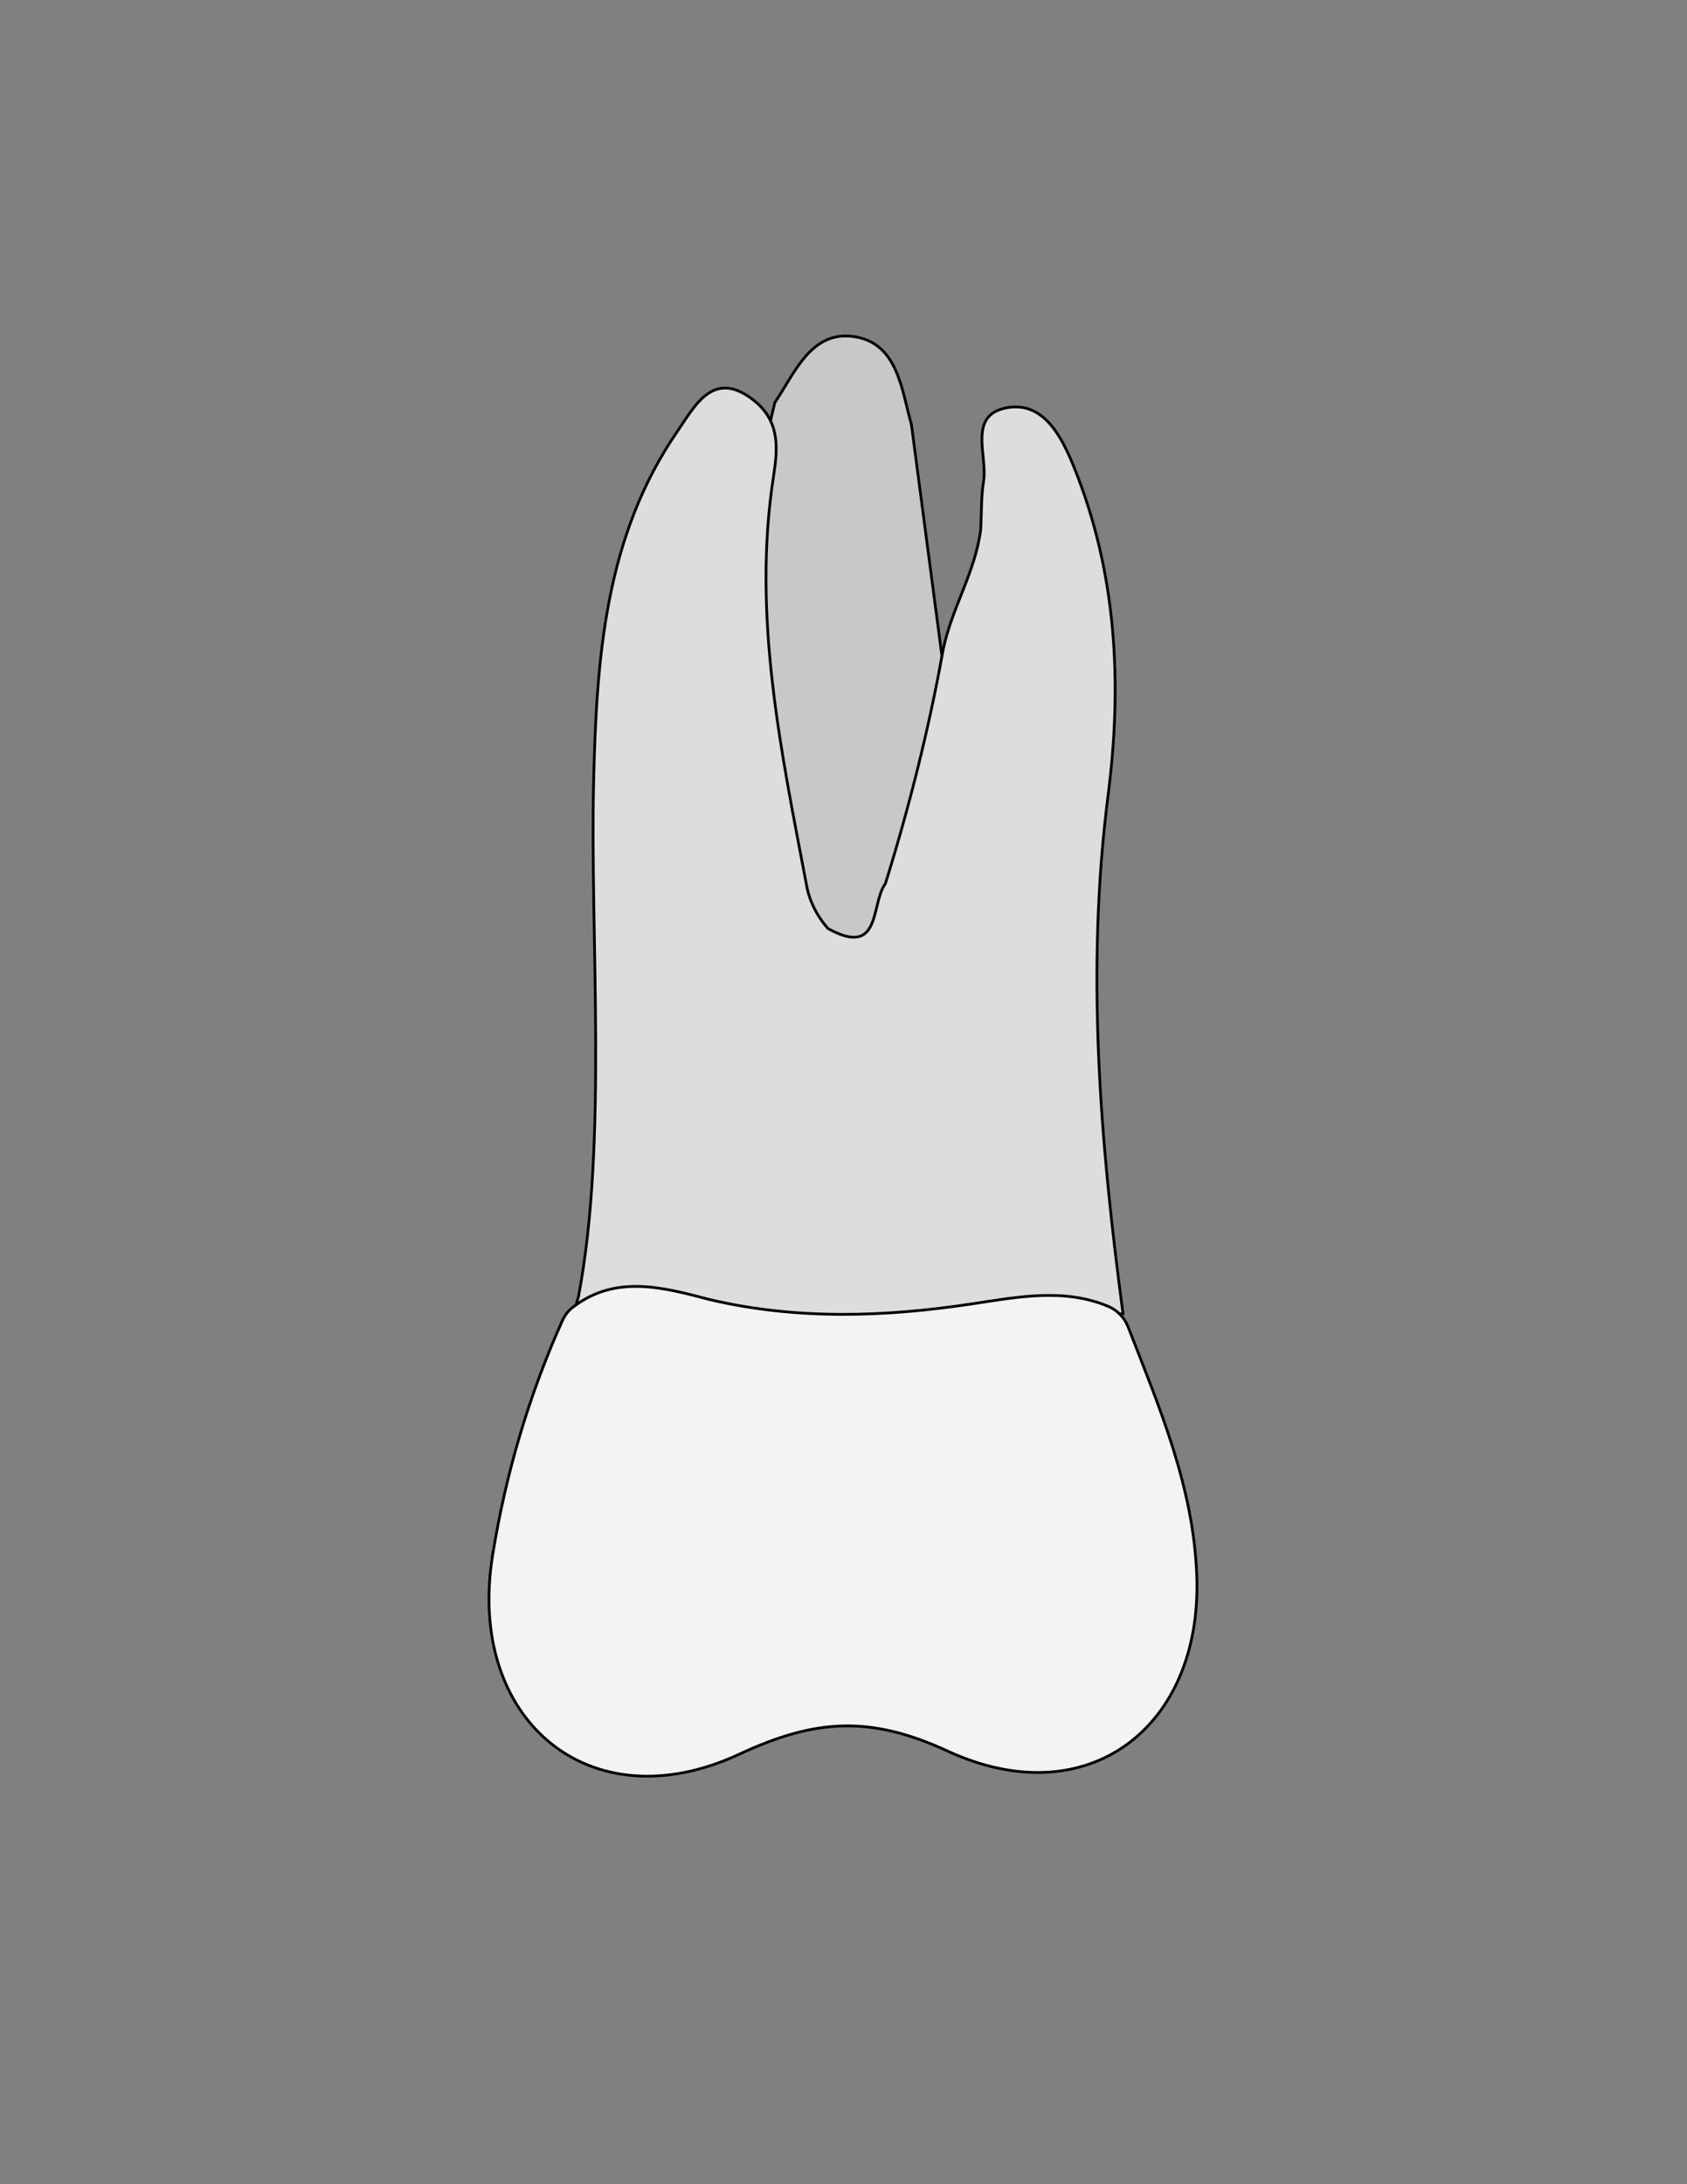
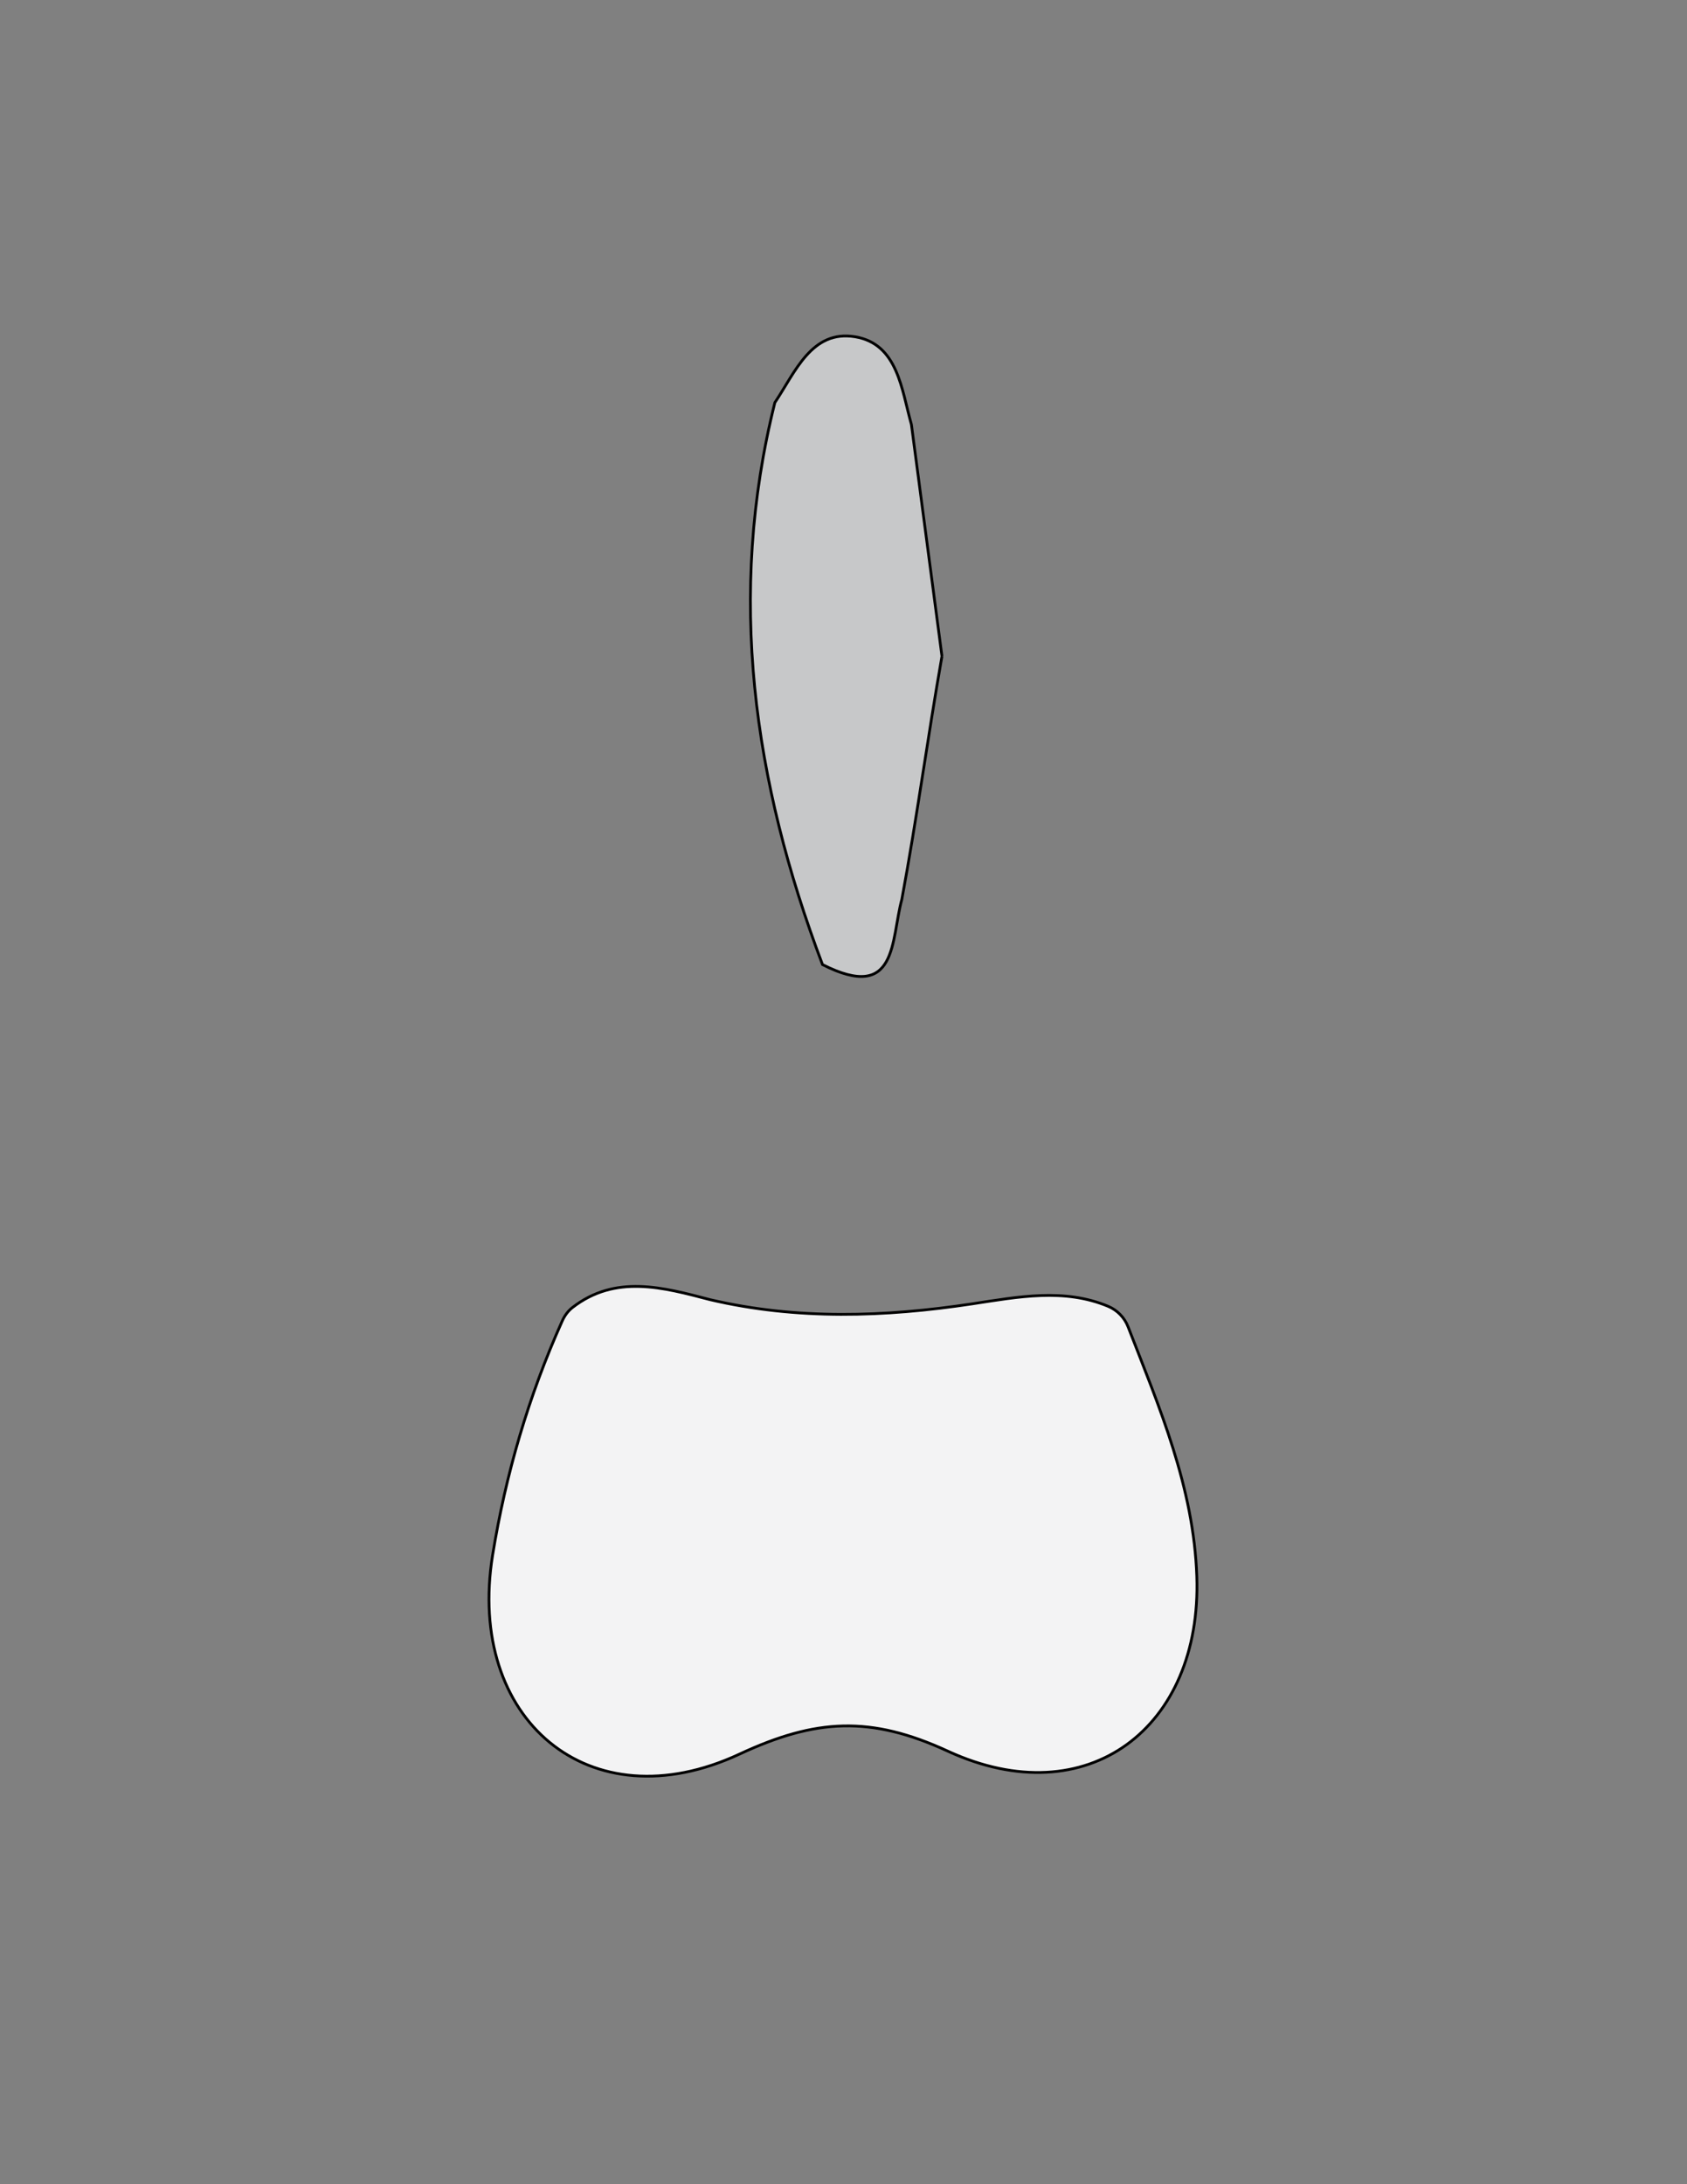
<svg xmlns="http://www.w3.org/2000/svg" version="1.1" id="Layer_1" x="0px" y="0px" viewBox="0 0 612 792" style="enable-background:new 0 0 612 792;" xml:space="preserve">
  <rect x="0" y="0" width="612" height="792" fill="#808080" stroke="none" />
  <style type="text/css">
	.st0{fill:#C7C8C9;stroke:#000000;stroke-miterlimit:10;}
	.st1{fill:#DCDDDE;stroke:#000000;stroke-miterlimit:10;}
	.st2{fill:#F3F3F4;stroke:#000000;stroke-miterlimit:10;}
</style>
  <path class="st0" d="M341.72,237.95l-11.09-84.04c-3.56-12.54-4.88-29.2-20.41-31.79c-15.81-2.63-21.74,12.86-29.12,23.86  c-17.46,69.9-7.8,137.49,17.28,203.78c27.44,13.91,24.76-8.96,28.78-23.64C332.68,296.34,336.47,267.78,341.72,237.95" />
-   <path class="st1" d="M355.79,191.8c0.3-5.76,0.12-11.6,1.02-17.27c1.51-9.5-5.93-24.2,8.66-26.71c13.14-2.26,19.65,10.52,24.04,21.3  c15.64,38.45,17.67,78.72,12.48,119.23c-8.07,63.04-2.95,125.5,5.41,187.97c-41.21,5.96-82.41,11.95-124.27,8.9  c-9.56-0.7-19.17-0.69-25.78-9.17c-8.83-7.81-20.41,16.7-30.02,14.69c-11.55-2.42-22.88-4.08-17.48-20.56  c10.68-56.23,4.13-130.77,5.51-187.24c1.08-44.49,4.14-88.36,30.36-126.51c6.61-9.62,13.52-23.6,29.01-10.2  c8.17,7.52,7.41,16.56,5.86,26.62c-7.77,50.42,2.76,99.49,12.09,148.58c1.08,5.66,3.85,10.88,7.65,15.24  c19.62,10.87,15.46-9.02,20.88-16.3c8.68-27.87,15.78-56.1,20.95-84.83C345.22,220.48,353.95,207.22,355.79,191.8z" />
  <path class="st2" d="M257.57,471.26c31.6,7.4,63.39,6.32,95.13,1.52c16.71-2.53,33.29-5.77,49.3,0.89c3.31,1.38,5.93,4.07,7.23,7.42  c11.37,29.31,23.83,58.15,24.94,90.59c1.87,54.82-39.68,86.63-90.34,63.29c-28.03-12.91-47.87-11.82-75.59,1.09  c-54.49,25.37-99.15-12.64-89.54-72.12c4.75-29.39,13.08-57.78,25.27-84.96c0.84-1.88,2.09-3.62,3.72-4.88  C223.29,462.05,240.44,466.77,257.57,471.26z" />
</svg>